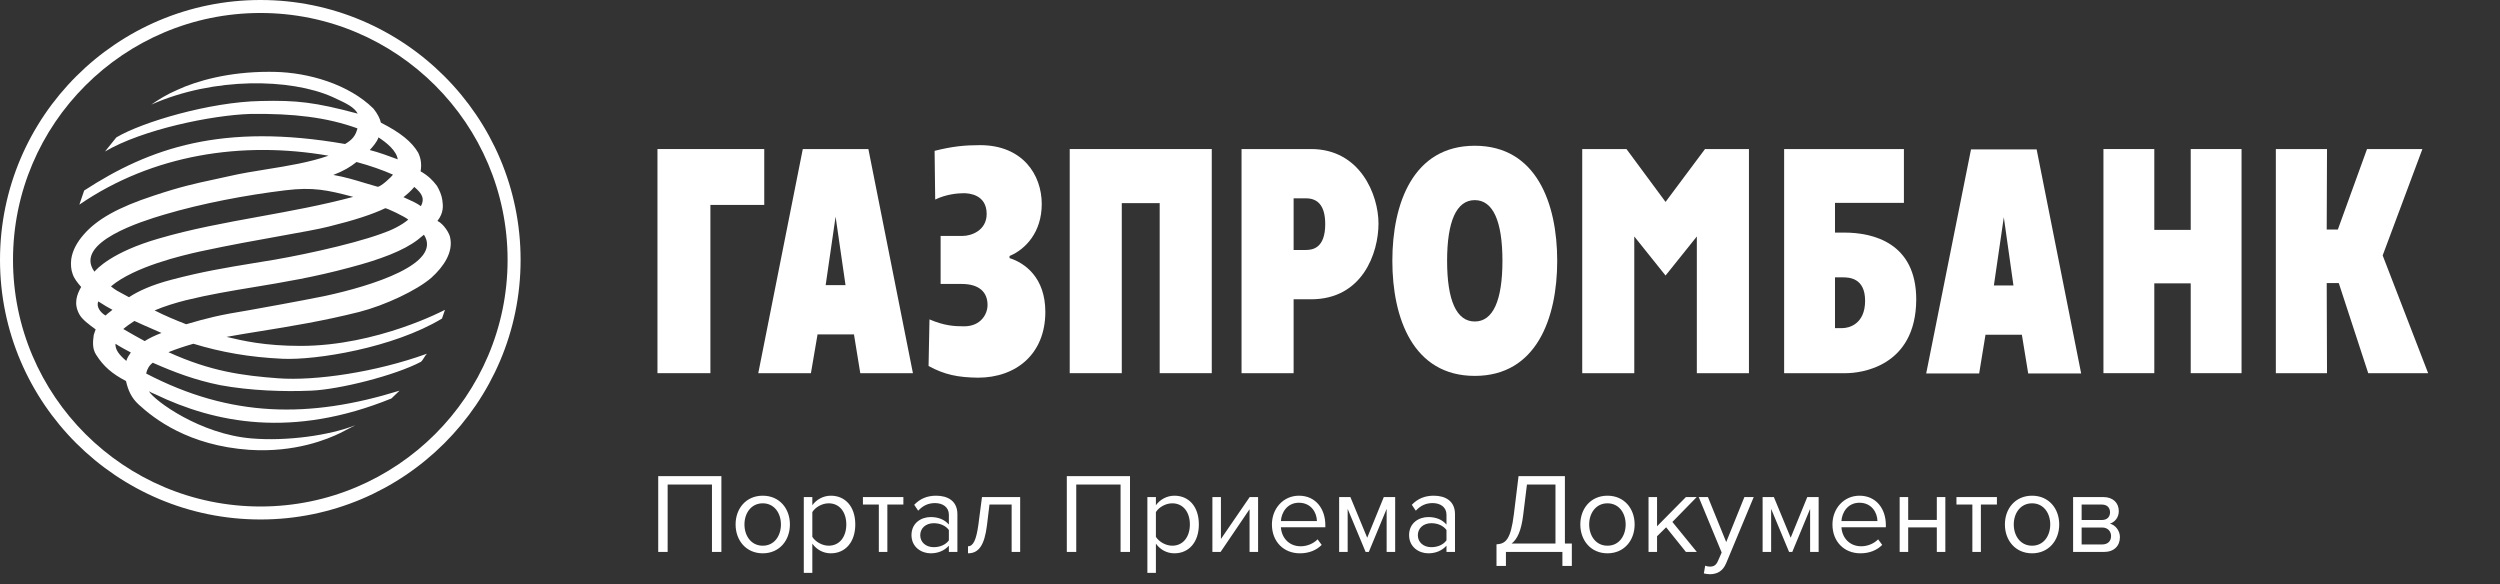
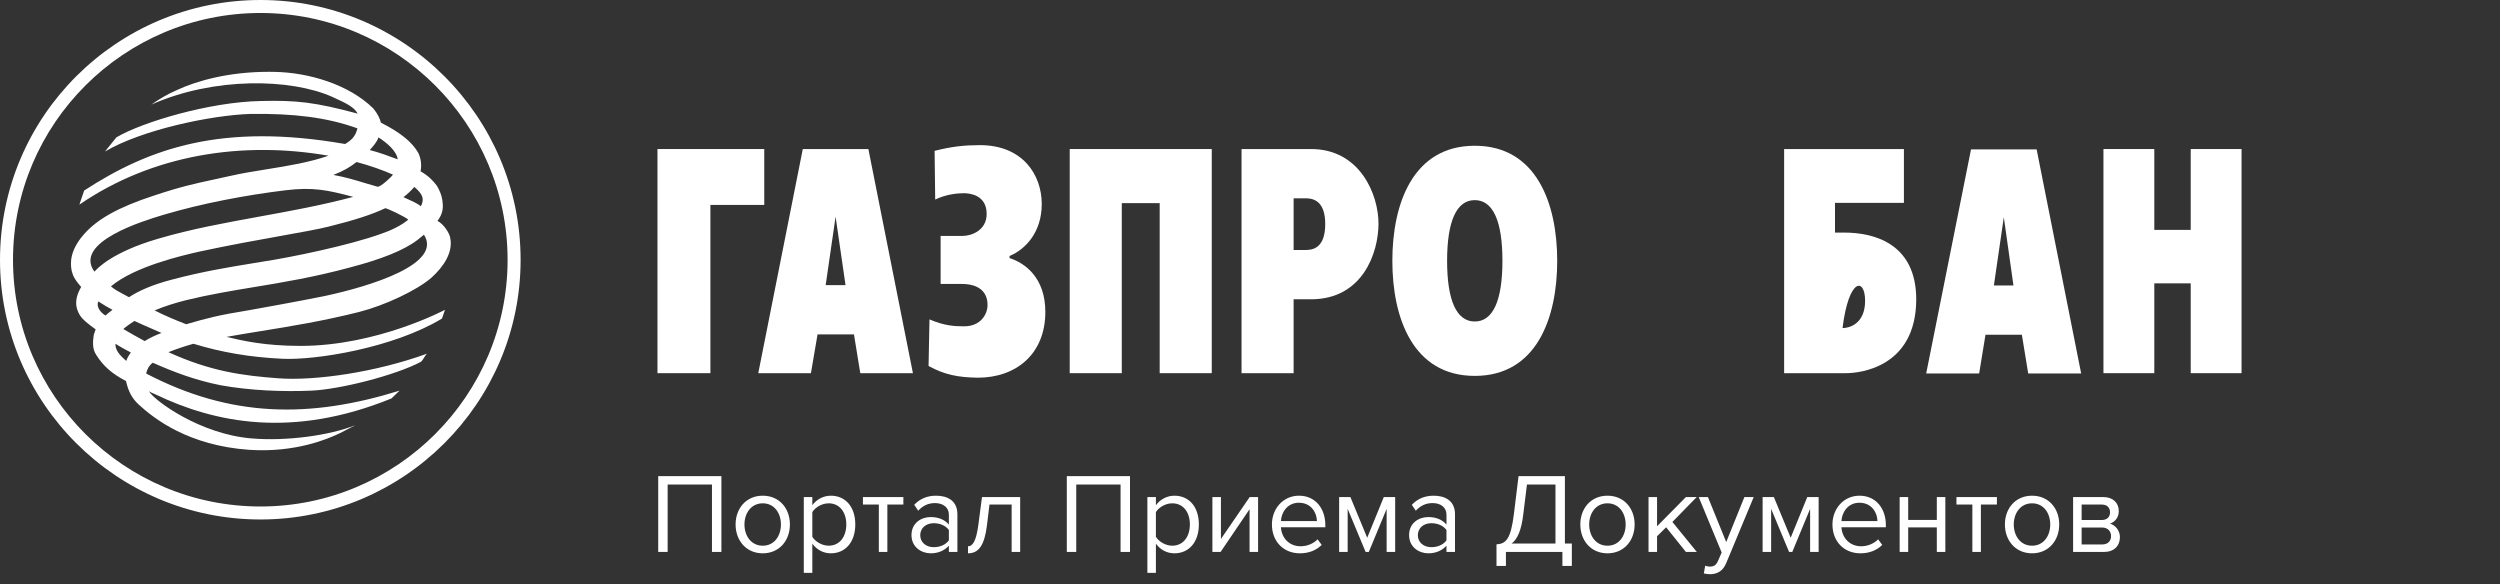
<svg xmlns="http://www.w3.org/2000/svg" width="308" height="72" viewBox="0 0 308 72" fill="none">
  <rect x="0" y="0" width="308" height="72" fill="#333333" stroke="none" />
  <path d="M121.557 26.36C121.557 28.395 119.663 29.063 118.627 29.063H115.884V34.983H118.48C120.666 34.983 121.666 36.019 121.666 37.575C121.666 38.681 120.853 40.202 118.776 40.202C117.552 40.202 116.329 40.13 114.512 39.349L114.399 45.09C116.365 46.163 117.997 46.496 120.482 46.53C125.154 46.53 128.786 43.646 128.786 38.425C128.786 34.203 126.266 32.395 124.375 31.797V31.539C126.338 30.722 128.343 28.617 128.343 25.135C128.343 21.549 126.007 17.882 120.738 17.882C118.887 17.882 117.329 18.03 115.143 18.584L115.216 24.585C116.589 23.918 117.997 23.804 118.737 23.804C119.37 23.804 121.557 23.956 121.557 26.36Z" fill="white" />
  <path fill-rule="evenodd" clip-rule="evenodd" d="M181.692 46.31C189.293 46.31 191.848 39.2 191.848 32.133C191.848 25.067 189.293 17.957 181.692 17.957C174.093 17.957 171.537 25.067 171.537 32.133C171.537 39.2 174.093 46.31 181.692 46.31ZM181.692 39.609C179.427 39.609 178.283 36.984 178.283 32.133C178.283 27.283 179.427 24.656 181.692 24.656C183.958 24.656 185.101 27.283 185.101 32.133C185.101 36.984 183.958 39.609 181.692 39.609Z" fill="white" />
-   <path d="M200.381 18.362H194.931V45.975H201.343V29.133L205.196 33.945L209.05 29.133V45.975H215.47V18.362H210.057L205.196 24.877L200.381 18.362Z" fill="white" />
  <path d="M259.145 18.362H265.41V28.322H269.896V18.362H276.158V45.975H269.896V34.909H265.41V45.975H259.145V18.362Z" fill="white" />
-   <path d="M280.384 18.362H286.688L286.651 28.282H288.021L291.618 18.362H298.44L293.545 31.469L299.146 45.975H291.765L288.135 34.871H286.651L286.688 45.975H280.384V18.362Z" fill="white" />
  <path fill-rule="evenodd" clip-rule="evenodd" d="M243.832 46.012H237.307L242.829 18.404H250.913L256.399 46.012H249.875L249.094 41.238H244.613L243.832 46.012ZM248.057 35.167L246.87 26.764L245.646 35.167H248.057Z" fill="white" />
-   <path fill-rule="evenodd" clip-rule="evenodd" d="M219.805 45.975H227.442C229.11 45.975 236.045 45.27 236.081 36.903C236.081 29.88 230.707 28.655 227.221 28.655H226.072V24.99H234.562V18.364H219.805V45.975ZM226.072 40.422V34.169H226.998C227.776 34.169 229.781 34.205 229.781 37.055C229.781 39.946 227.776 40.422 226.998 40.422H226.072Z" fill="white" />
+   <path fill-rule="evenodd" clip-rule="evenodd" d="M219.805 45.975H227.442C229.11 45.975 236.045 45.27 236.081 36.903C236.081 29.88 230.707 28.655 227.221 28.655H226.072V24.99H234.562V18.364H219.805V45.975ZM226.072 40.422H226.998C227.776 34.169 229.781 34.205 229.781 37.055C229.781 39.946 227.776 40.422 226.998 40.422H226.072Z" fill="white" />
  <path fill-rule="evenodd" clip-rule="evenodd" d="M159.373 45.975H152.958V18.362H161.525C167.564 18.362 169.83 23.987 169.83 27.538C169.83 31.17 167.862 36.872 161.525 36.872H159.373V45.975ZM160.893 24.433H159.373V30.796H160.893C161.708 30.796 163.268 30.577 163.268 27.616C163.268 25.322 162.34 24.433 160.893 24.433Z" fill="white" />
  <path d="M131.789 18.362H149.289V45.975H142.873V25.026H138.203V45.975H131.789V18.362Z" fill="white" />
  <path fill-rule="evenodd" clip-rule="evenodd" d="M93.419 45.975H99.906L100.722 41.198H105.209L105.986 45.975H112.472L106.984 18.362H98.904L93.419 45.975ZM102.945 26.692L104.169 35.131H101.721L102.945 26.692Z" fill="white" />
  <path d="M94.156 18.362H81V45.975H87.522V25.246H94.156V18.362Z" fill="white" />
  <path fill-rule="evenodd" clip-rule="evenodd" d="M18.64 12.887C19.6 12.222 20.564 11.628 21.83 11.081C24.266 9.946 28.201 8.848 33.103 8.848C33.333 8.848 33.566 8.849 33.8 8.854C37.992 8.93 42.963 10.373 46.001 13.372C46.516 13.999 46.816 14.628 46.927 15.111C49.338 16.333 50.744 17.478 51.521 18.811C51.858 19.515 51.968 20.253 51.817 21.105C52.819 21.693 53.305 22.214 53.826 22.887C54.154 23.441 54.415 24.065 54.492 24.628C54.6 25.363 54.673 26.216 53.894 27.215C54.711 27.625 55.375 28.767 55.456 29.254C55.862 31.06 54.673 32.837 53.154 34.21C51.374 35.762 47.442 37.614 44.254 38.431C39.795 39.556 35.686 40.219 32.089 40.8C30.605 41.039 29.208 41.265 27.91 41.503C29.91 41.983 32.615 42.615 37.03 42.615C46.48 42.615 54.822 38.169 54.822 38.169C54.822 38.169 54.639 38.728 54.451 39.247C48.446 42.873 38.92 44.387 34.838 44.202C30.722 44.014 27.239 43.389 23.828 42.35C22.79 42.649 21.751 42.984 20.753 43.389C25.946 45.755 29.872 46.277 34.285 46.606C38.805 46.943 46.298 45.865 52.596 43.577C52.455 43.719 52.348 43.894 52.242 44.066C52.126 44.255 52.013 44.44 51.858 44.575C48.631 46.277 41.812 47.98 38.364 48.127C34.949 48.278 30.799 48.127 27.165 47.459C24.05 46.834 21.489 45.865 18.821 44.688C18.343 45.05 18.121 45.501 18.006 46.019C28.429 51.459 38.138 51.568 49.228 48.127L48.223 49.091C36.025 54.051 26.497 52.124 19.116 48.571C19.06 48.547 19.003 48.523 18.945 48.498C18.735 48.408 18.515 48.314 18.343 48.201C19.049 49.386 24.679 53.494 30.982 54.012C35.324 54.382 40.624 53.641 43.775 52.385L41.922 53.345C40.4 54.087 36.36 55.792 30.722 55.419C23.198 54.9 18.968 51.568 17.078 49.832C16.188 49.014 15.784 48.091 15.522 46.943C13.816 46.055 12.741 45.127 11.854 43.721C11.335 42.945 11.443 42.022 11.554 41.24L11.784 40.58C10.963 39.982 10.111 39.353 9.778 38.728C9.032 37.395 9.484 36.244 10.001 35.357C9.552 34.839 9.143 34.322 8.965 33.804C8.741 33.211 8.705 32.613 8.773 31.95C8.924 30.843 9.518 29.809 10.297 28.917C11.926 27.029 14.527 25.549 18.933 24.106C22.294 22.986 24.098 22.6 26.255 22.137C26.884 22.002 27.543 21.861 28.28 21.693C29.727 21.359 31.28 21.109 32.858 20.855C35.447 20.439 38.105 20.011 40.477 19.183C29.833 17.334 18.789 19.034 9.778 25.211L10.369 23.473C18.451 18.218 27.388 15.111 42.514 17.741C43.329 17.258 43.81 16.776 44.036 15.815C40.252 14.447 36.139 13.965 30.838 14.037C26.09 14.187 17.523 15.957 12.933 18.667L14.335 16.926C17.523 15.033 25.864 12.557 32.134 12.444C36.544 12.337 38.805 12.591 44.072 13.999C43.619 13.175 42.654 12.73 41.23 12.072C41.129 12.025 41.025 11.978 40.918 11.928C35.843 9.669 26.386 9.446 18.64 12.887ZM46.627 16.926C46.48 17.445 45.929 18.074 45.555 18.483C46.704 18.78 47.891 19.217 49.001 19.629C48.855 18.592 47.668 17.592 46.627 16.926ZM44.856 22.52C45.391 22.682 45.925 22.844 46.48 22.995C46.495 23.003 46.514 23.007 46.538 23.007C46.925 23.007 48.196 21.835 48.413 21.512C47.146 20.958 45.588 20.4 43.925 19.959C43.179 20.553 42.331 21.068 41.066 21.553C42.497 21.804 43.68 22.163 44.856 22.52ZM51.043 23.031C50.634 23.516 50.187 23.919 49.708 24.29C49.899 24.381 50.086 24.466 50.269 24.548C50.831 24.801 51.358 25.039 51.858 25.401C52.338 24.475 52.041 23.882 51.043 23.031ZM19.998 26.509C17.717 27.199 8.989 29.836 11.635 33.471C11.635 33.471 11.646 33.46 11.664 33.439C11.911 33.158 13.74 31.075 19.527 29.397C23.588 28.207 27.753 27.45 31.983 26.68C35.785 25.989 39.64 25.288 43.519 24.254C40.329 23.405 38.543 23.031 35.177 23.441C30.282 24.034 24.867 25.064 20.234 26.438C20.166 26.459 20.087 26.483 19.998 26.509ZM24.61 30.988C22.458 31.47 16.561 32.837 13.669 35.282C14.215 35.73 14.628 35.944 15.108 36.192C15.345 36.314 15.598 36.445 15.892 36.616C17.078 35.837 18.712 35.097 21.124 34.463C24.939 33.455 27.901 32.968 31.262 32.416C31.586 32.363 31.915 32.309 32.247 32.254C35.99 31.688 43.071 30.21 46.963 28.803C48.264 28.363 49.447 27.769 50.298 27.061C50.038 26.769 47.518 25.549 47.442 25.662C45.891 26.4 43.667 27.137 40.477 27.919C39.246 28.23 37.198 28.597 34.664 29.052C31.778 29.569 28.262 30.2 24.61 30.988ZM22.898 36.989C21.604 37.317 20.268 37.725 19.049 38.243C20.268 38.873 21.604 39.428 22.938 39.948C25.605 39.172 26.872 38.837 30.722 38.209C32.205 37.944 36.728 37.132 39.992 36.473C45.891 35.208 54.528 32.469 52.23 28.917C52.117 29.012 52.004 29.101 51.892 29.189C51.744 29.304 51.598 29.419 51.453 29.548C49.708 30.873 46.927 31.95 43.11 32.953C38.679 34.151 34.929 34.77 31.343 35.363C28.51 35.831 25.78 36.283 22.898 36.989ZM12.385 37.306C12.296 37.249 12.205 37.192 12.111 37.132C11.815 37.804 12.412 38.537 13.003 38.873C13.164 38.711 13.356 38.563 13.541 38.42C13.651 38.335 13.758 38.252 13.856 38.169C13.261 37.862 12.853 37.603 12.385 37.306ZM16.561 39.543C16.042 39.874 15.563 40.206 15.191 40.537C16.078 41.057 16.934 41.535 17.825 42.022C18.414 41.65 19.116 41.315 19.896 41.021C19.465 40.827 19.021 40.634 18.573 40.439C17.905 40.149 17.227 39.854 16.561 39.543ZM16.041 43.385C15.434 43.062 14.829 42.742 14.225 42.35C14.186 43.056 14.635 43.685 15.563 44.464C15.671 44.09 15.859 43.797 16.119 43.427L16.041 43.385Z" fill="white" />
  <path fill-rule="evenodd" clip-rule="evenodd" d="M0 32.017C0 14.353 14.389 0 32.09 0C49.752 0 64.138 14.353 64.138 32.017C64.138 49.645 49.752 64 32.09 64C14.389 64 0 49.645 0 32.017ZM1.603 32.017C1.603 48.766 15.279 62.4 32.09 62.4C48.867 62.4 62.535 48.761 62.535 32.017C62.535 15.243 48.873 1.6 32.09 1.6C15.273 1.6 1.603 15.238 1.603 32.017Z" fill="white" />
  <path d="M88.876 68H87.714V59.698H82.254V68H81.092V58.662H88.876V68ZM93.971 68.168C91.913 68.168 90.625 66.572 90.625 64.612C90.625 62.652 91.913 61.07 93.971 61.07C96.029 61.07 97.317 62.652 97.317 64.612C97.317 66.572 96.029 68.168 93.971 68.168ZM93.971 67.23C95.413 67.23 96.211 65.998 96.211 64.612C96.211 63.24 95.413 62.008 93.971 62.008C92.529 62.008 91.717 63.24 91.717 64.612C91.717 65.998 92.529 67.23 93.971 67.23ZM102.361 68.168C101.437 68.168 100.625 67.734 100.079 66.978V70.576H99.028V61.238H100.079V62.246C100.569 61.56 101.409 61.07 102.361 61.07C104.139 61.07 105.371 62.414 105.371 64.612C105.371 66.796 104.139 68.168 102.361 68.168ZM102.095 67.23C103.453 67.23 104.265 66.11 104.265 64.612C104.265 63.114 103.453 62.008 102.095 62.008C101.269 62.008 100.443 62.498 100.079 63.086V66.138C100.443 66.726 101.269 67.23 102.095 67.23ZM109.322 68H108.272V62.162H106.312V61.238H111.296V62.162H109.322V68ZM117.951 68H116.901V67.23C116.341 67.846 115.571 68.168 114.661 68.168C113.513 68.168 112.295 67.398 112.295 65.928C112.295 64.416 113.513 63.702 114.661 63.702C115.585 63.702 116.355 63.996 116.901 64.626V63.408C116.901 62.498 116.173 61.98 115.193 61.98C114.381 61.98 113.723 62.274 113.121 62.918L112.631 62.19C113.359 61.434 114.227 61.07 115.333 61.07C116.761 61.07 117.951 61.714 117.951 63.352V68ZM115.039 67.412C115.781 67.412 116.495 67.132 116.901 66.572V65.298C116.495 64.738 115.781 64.458 115.039 64.458C114.059 64.458 113.373 65.074 113.373 65.942C113.373 66.796 114.059 67.412 115.039 67.412ZM119.258 68.168V67.3C119.888 67.3 120.28 66.572 120.546 64.57L120.98 61.238H125.684V68H124.634V62.162H121.904L121.596 64.696C121.288 67.216 120.56 68.168 119.258 68.168ZM139.216 68H138.054V59.698H132.594V68H131.432V58.662H139.216V68ZM144.689 68.168C143.765 68.168 142.953 67.734 142.407 66.978V70.576H141.357V61.238H142.407V62.246C142.897 61.56 143.737 61.07 144.689 61.07C146.467 61.07 147.699 62.414 147.699 64.612C147.699 66.796 146.467 68.168 144.689 68.168ZM144.423 67.23C145.781 67.23 146.593 66.11 146.593 64.612C146.593 63.114 145.781 62.008 144.423 62.008C143.597 62.008 142.771 62.498 142.407 63.086V66.138C142.771 66.726 143.597 67.23 144.423 67.23ZM150.376 68H149.368V61.238H150.418V66.404L153.96 61.238H154.996V68H153.946V62.736L150.376 68ZM160.145 68.168C158.143 68.168 156.701 66.726 156.701 64.612C156.701 62.652 158.101 61.07 160.033 61.07C162.077 61.07 163.281 62.666 163.281 64.696V64.962H157.807C157.891 66.236 158.787 67.3 160.243 67.3C161.013 67.3 161.797 66.992 162.329 66.446L162.833 67.132C162.161 67.804 161.251 68.168 160.145 68.168ZM162.245 64.192C162.231 63.184 161.559 61.938 160.019 61.938C158.577 61.938 157.863 63.156 157.807 64.192H162.245ZM171.884 68H170.834V62.694L168.636 68H168.244L166.032 62.694V68H164.982V61.238H166.368L168.44 66.25L170.484 61.238H171.884V68ZM179.256 68H178.206V67.23C177.646 67.846 176.876 68.168 175.966 68.168C174.818 68.168 173.6 67.398 173.6 65.928C173.6 64.416 174.818 63.702 175.966 63.702C176.89 63.702 177.66 63.996 178.206 64.626V63.408C178.206 62.498 177.478 61.98 176.498 61.98C175.686 61.98 175.028 62.274 174.426 62.918L173.936 62.19C174.664 61.434 175.532 61.07 176.638 61.07C178.066 61.07 179.256 61.714 179.256 63.352V68ZM176.344 67.412C177.086 67.412 177.8 67.132 178.206 66.572V65.298C177.8 64.738 177.086 64.458 176.344 64.458C175.364 64.458 174.678 65.074 174.678 65.942C174.678 66.796 175.364 67.412 176.344 67.412ZM184.368 69.722V67.062C185.488 66.992 186.118 66.516 186.51 63.352L187.084 58.662H192.796V66.964H193.65V69.722H192.488V68H185.53V69.722H184.368ZM187.658 63.436C187.42 65.41 186.916 66.446 186.23 66.964H191.634V59.698H188.12L187.658 63.436ZM198.041 68.168C195.983 68.168 194.695 66.572 194.695 64.612C194.695 62.652 195.983 61.07 198.041 61.07C200.099 61.07 201.387 62.652 201.387 64.612C201.387 66.572 200.099 68.168 198.041 68.168ZM198.041 67.23C199.483 67.23 200.281 65.998 200.281 64.612C200.281 63.24 199.483 62.008 198.041 62.008C196.599 62.008 195.787 63.24 195.787 64.612C195.787 65.998 196.599 67.23 198.041 67.23ZM209.049 68H207.705L205.269 64.962L204.149 66.068V68H203.099V61.238H204.149V64.836L207.705 61.238H209.035L206.039 64.304L209.049 68ZM209.912 70.646L210.08 69.694C210.234 69.764 210.486 69.806 210.654 69.806C211.116 69.806 211.424 69.652 211.662 69.092L212.11 68.07L209.282 61.238H210.416L212.67 66.782L214.91 61.238H216.058L212.67 69.372C212.264 70.352 211.578 70.73 210.682 70.744C210.458 70.744 210.108 70.702 209.912 70.646ZM224.056 68H223.006V62.694L220.808 68H220.416L218.204 62.694V68H217.154V61.238H218.54L220.612 66.25L222.656 61.238H224.056V68ZM229.202 68.168C227.2 68.168 225.758 66.726 225.758 64.612C225.758 62.652 227.158 61.07 229.09 61.07C231.134 61.07 232.338 62.666 232.338 64.696V64.962H226.864C226.948 66.236 227.844 67.3 229.3 67.3C230.07 67.3 230.854 66.992 231.386 66.446L231.89 67.132C231.218 67.804 230.308 68.168 229.202 68.168ZM231.302 64.192C231.288 63.184 230.616 61.938 229.076 61.938C227.634 61.938 226.92 63.156 226.864 64.192H231.302ZM235.088 68H234.038V61.238H235.088V64.052H238.616V61.238H239.666V68H238.616V64.976H235.088V68ZM244.045 68H242.995V62.162H241.035V61.238H246.019V62.162H244.045V68ZM250.35 68.168C248.292 68.168 247.004 66.572 247.004 64.612C247.004 62.652 248.292 61.07 250.35 61.07C252.408 61.07 253.696 62.652 253.696 64.612C253.696 66.572 252.408 68.168 250.35 68.168ZM250.35 67.23C251.792 67.23 252.59 65.998 252.59 64.612C252.59 63.24 251.792 62.008 250.35 62.008C248.908 62.008 248.096 63.24 248.096 64.612C248.096 65.998 248.908 67.23 250.35 67.23ZM259.201 68H255.407V61.238H259.131C260.321 61.238 261.035 61.952 261.035 62.974C261.035 63.786 260.517 64.332 259.943 64.514C260.629 64.682 261.175 65.396 261.175 66.166C261.175 67.258 260.447 68 259.201 68ZM258.991 67.076C259.663 67.076 260.083 66.684 260.083 66.04C260.083 65.494 259.705 64.99 258.991 64.99H256.457V67.076H258.991ZM258.949 64.066C259.607 64.066 259.957 63.66 259.957 63.128C259.957 62.54 259.593 62.162 258.949 62.162H256.457V64.066H258.949Z" fill="white" />
</svg>